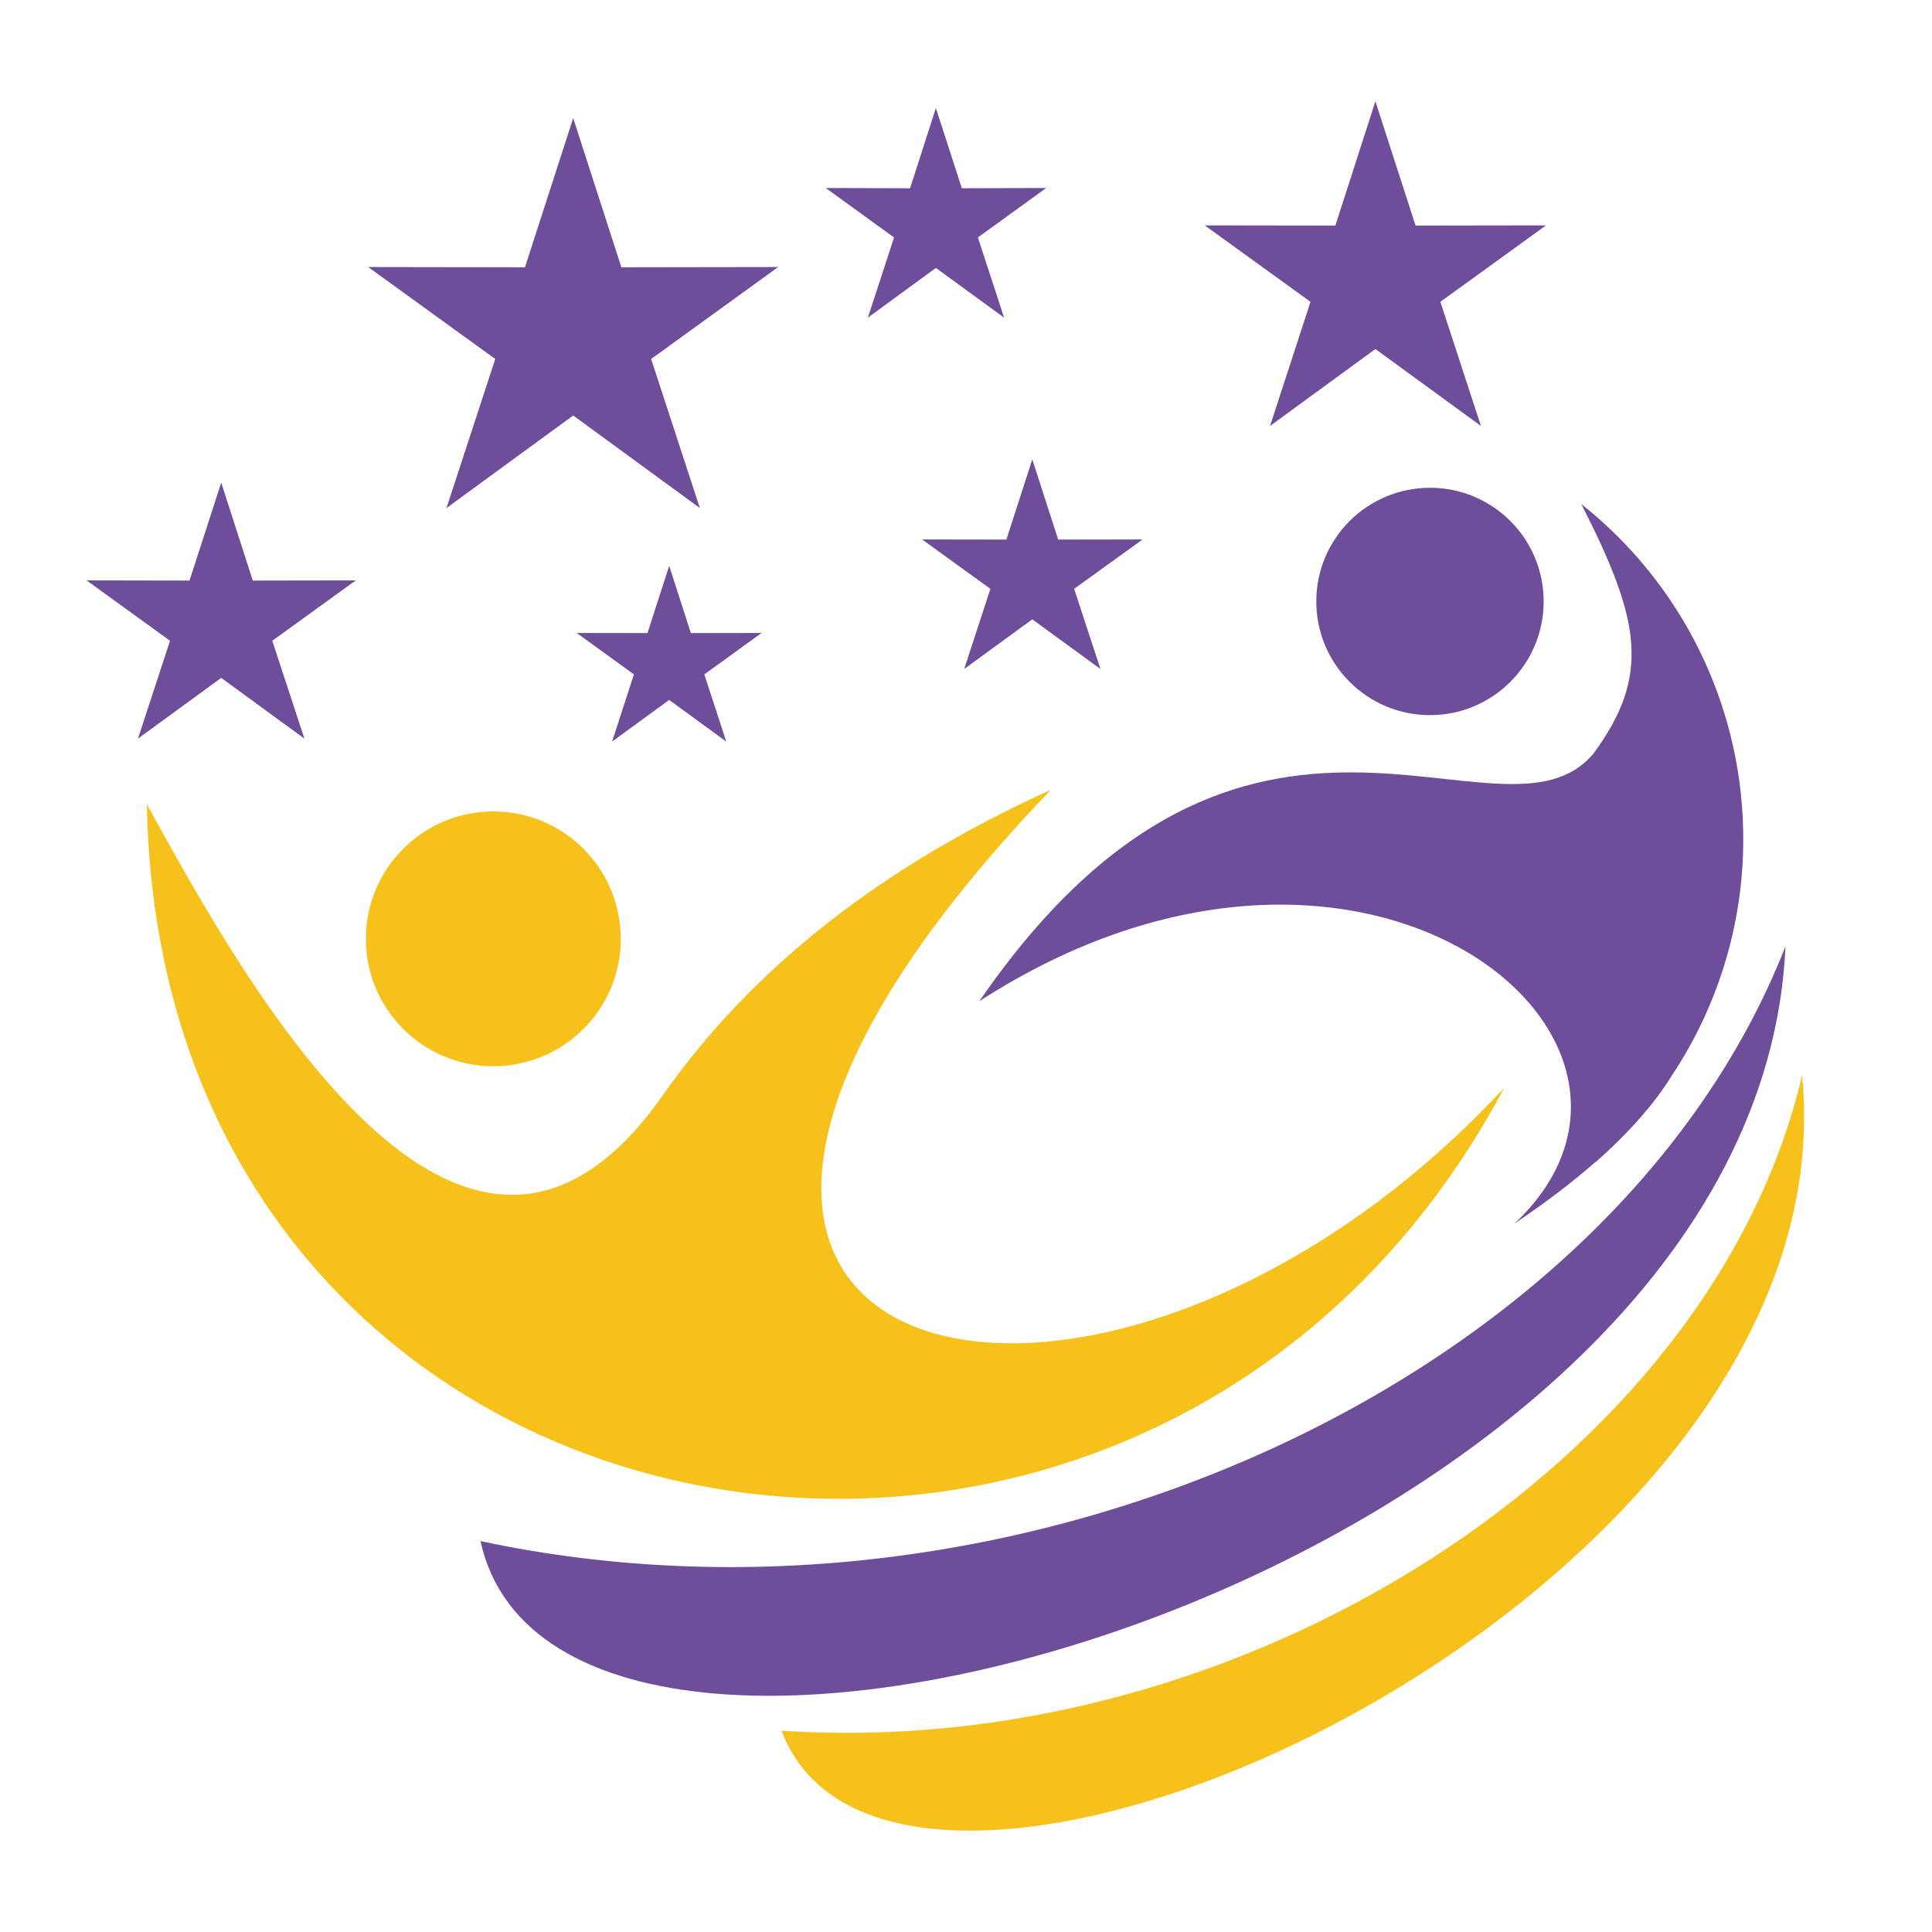
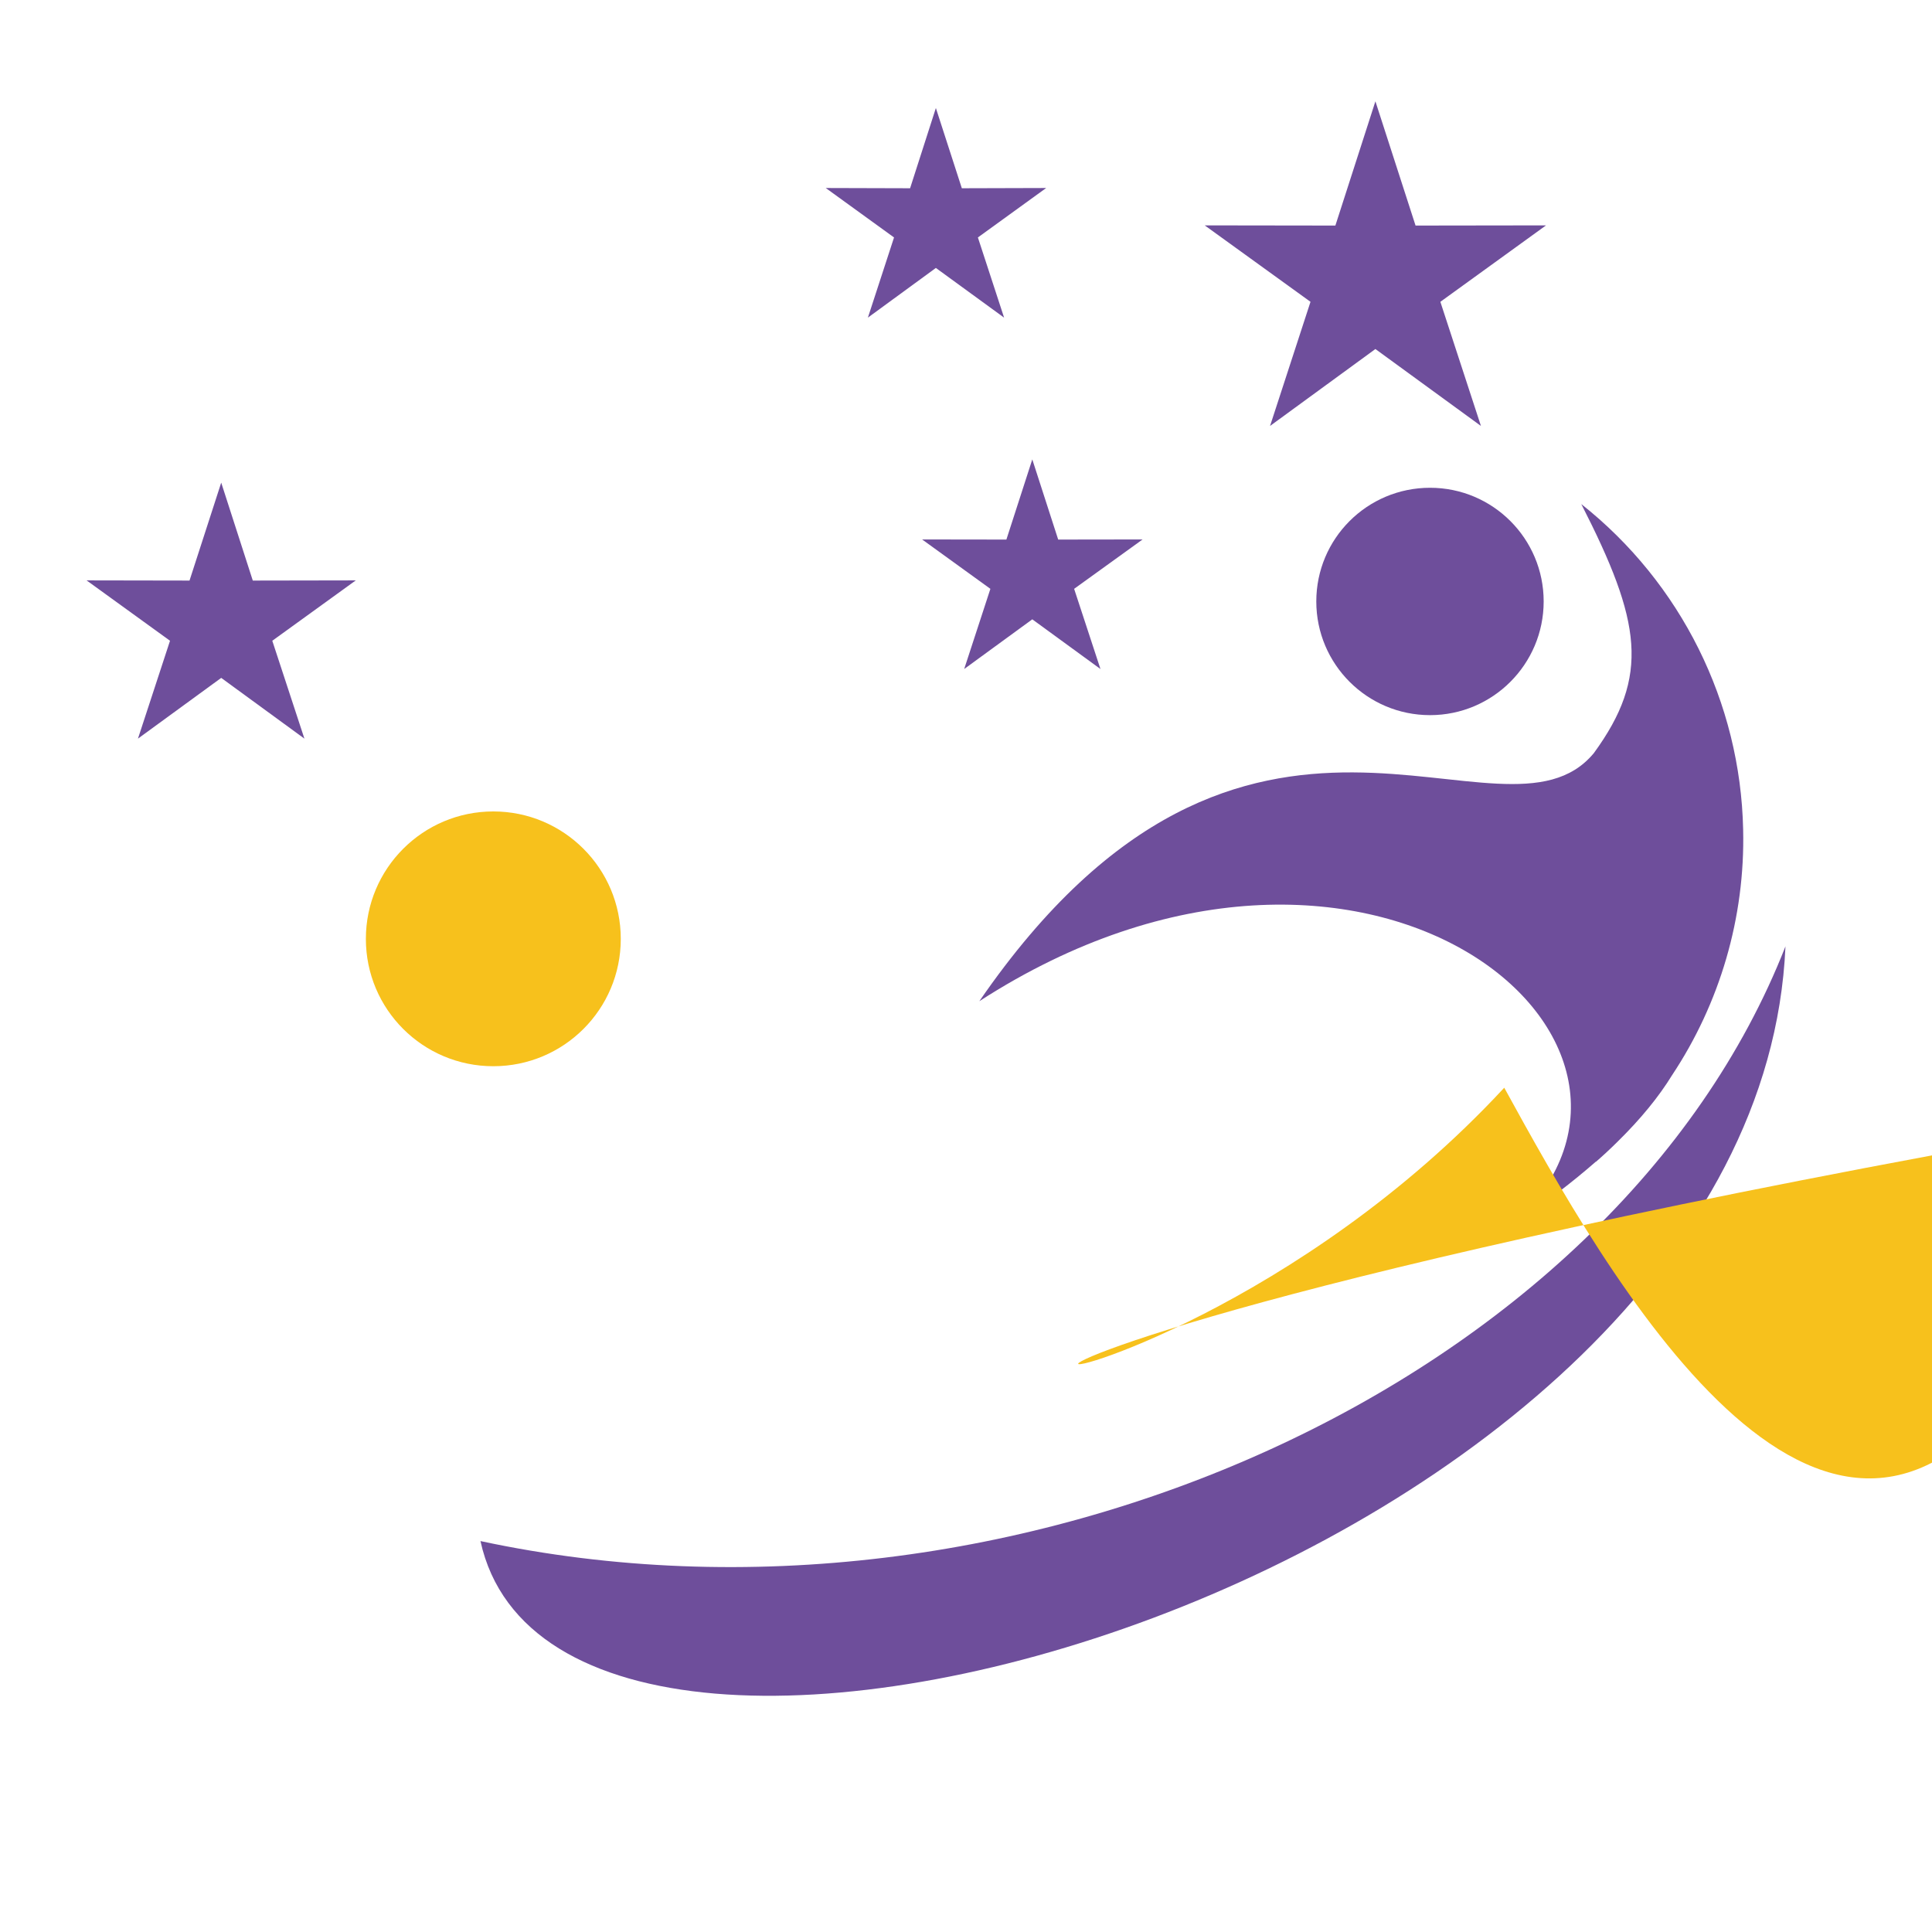
<svg xmlns="http://www.w3.org/2000/svg" version="1.1" baseProfile="basic" id="Calque_1" x="0px" y="0px" width="32px" height="32px" viewBox="0 0 32 32" xml:space="preserve">
  <path fill-rule="evenodd" clip-rule="evenodd" fill="#6E4E9B" d="M29.573,15.675c-2.84,7.241-12.805,11.737-21.615,9.85  C9.316,31.719,29.122,26.004,29.573,15.675L29.573,15.675z" />
-   <path fill-rule="evenodd" clip-rule="evenodd" fill="#F7C11C" d="M29.848,17.811c-1.504,6.404-9.302,11.367-16.904,10.854  C14.829,33.68,30.716,26.51,29.848,17.811L29.848,17.811z" />
  <path fill-rule="evenodd" clip-rule="evenodd" fill="#6E4E9B" d="M16.221,16.583c6.356-4.105,12.105,0.634,8.866,3.681  c0.523-0.35,0.968-0.693,1.347-1.025v0.004c0.123-0.107,0.241-0.217,0.355-0.33c0.392-0.385,0.689-0.752,0.906-1.105  c0.79-1.19,1.211-2.608,1.177-4.068c-0.045-2.106-1.029-4.083-2.681-5.391c0.995,1.946,1.141,2.846,0.208,4.125  C24.883,14.303,20.664,10.127,16.221,16.583L16.221,16.583z" />
-   <path fill-rule="evenodd" clip-rule="evenodd" fill="#F7C11C" d="M24.915,18.016C19.071,29.004,2.669,26.16,2.432,13.319  c1.675,3.055,5.267,9.497,8.545,4.823c1.476-2.101,3.618-3.788,6.428-5.06C8.008,22.885,18.166,25.299,24.915,18.016L24.915,18.016z  " />
+   <path fill-rule="evenodd" clip-rule="evenodd" fill="#F7C11C" d="M24.915,18.016c1.675,3.055,5.267,9.497,8.545,4.823c1.476-2.101,3.618-3.788,6.428-5.06C8.008,22.885,18.166,25.299,24.915,18.016L24.915,18.016z  " />
  <path fill-rule="evenodd" clip-rule="evenodd" fill="#F7C11C" d="M8.171,13.44c1.166,0,2.111,0.945,2.111,2.111  S9.337,17.66,8.171,17.66c-1.166,0-2.111-0.943-2.111-2.109S7.005,13.44,8.171,13.44L8.171,13.44z" />
  <path fill-rule="evenodd" clip-rule="evenodd" fill="#6E4E9B" d="M23.686,8.079c1.039,0,1.882,0.842,1.882,1.883  c0,1.039-0.843,1.883-1.882,1.883c-1.041,0-1.884-0.844-1.884-1.883C21.802,8.921,22.645,8.079,23.686,8.079L23.686,8.079z" />
  <polygon fill-rule="evenodd" clip-rule="evenodd" fill="#6E4E9B" points="3.664,7.994 4.187,9.616 5.893,9.613 4.51,10.613   5.042,12.234 3.664,11.228 2.285,12.234 2.816,10.613 1.434,9.613 3.139,9.616 3.664,7.994 " />
-   <polygon fill-rule="evenodd" clip-rule="evenodd" fill="#6E4E9B" points="9.494,1.956 10.292,4.427 12.889,4.423 10.785,5.946   11.592,8.415 9.494,6.882 7.395,8.415 8.203,5.946 6.098,4.423 8.695,4.427 9.494,1.956 " />
  <polygon fill-rule="evenodd" clip-rule="evenodd" fill="#6E4E9B" points="17.098,7.609 17.527,8.937 18.925,8.935 17.791,9.753   18.227,11.081 17.098,10.258 15.97,11.081 16.404,9.753 15.273,8.935 16.669,8.937 17.098,7.609 " />
  <polygon fill-rule="evenodd" clip-rule="evenodd" fill="#6E4E9B" points="22.781,1.678 23.446,3.736 25.607,3.733 23.857,4.999   24.529,7.055 22.781,5.781 21.036,7.055 21.706,4.999 19.954,3.733 22.118,3.736 22.781,1.678 " />
  <polygon fill-rule="evenodd" clip-rule="evenodd" fill="#6E4E9B" points="15.501,1.789 15.931,3.118 17.328,3.114 16.197,3.933   16.631,5.261 15.501,4.438 14.375,5.261 14.808,3.933 13.677,3.114 15.074,3.118 15.501,1.789 " />
-   <polygon fill-rule="evenodd" clip-rule="evenodd" fill="#6E4E9B" points="11.084,9.372 11.443,10.486 12.614,10.484 11.666,11.17   12.029,12.283 11.084,11.593 10.138,12.283 10.5,11.17 9.552,10.484 10.724,10.486 11.084,9.372 " />
</svg>